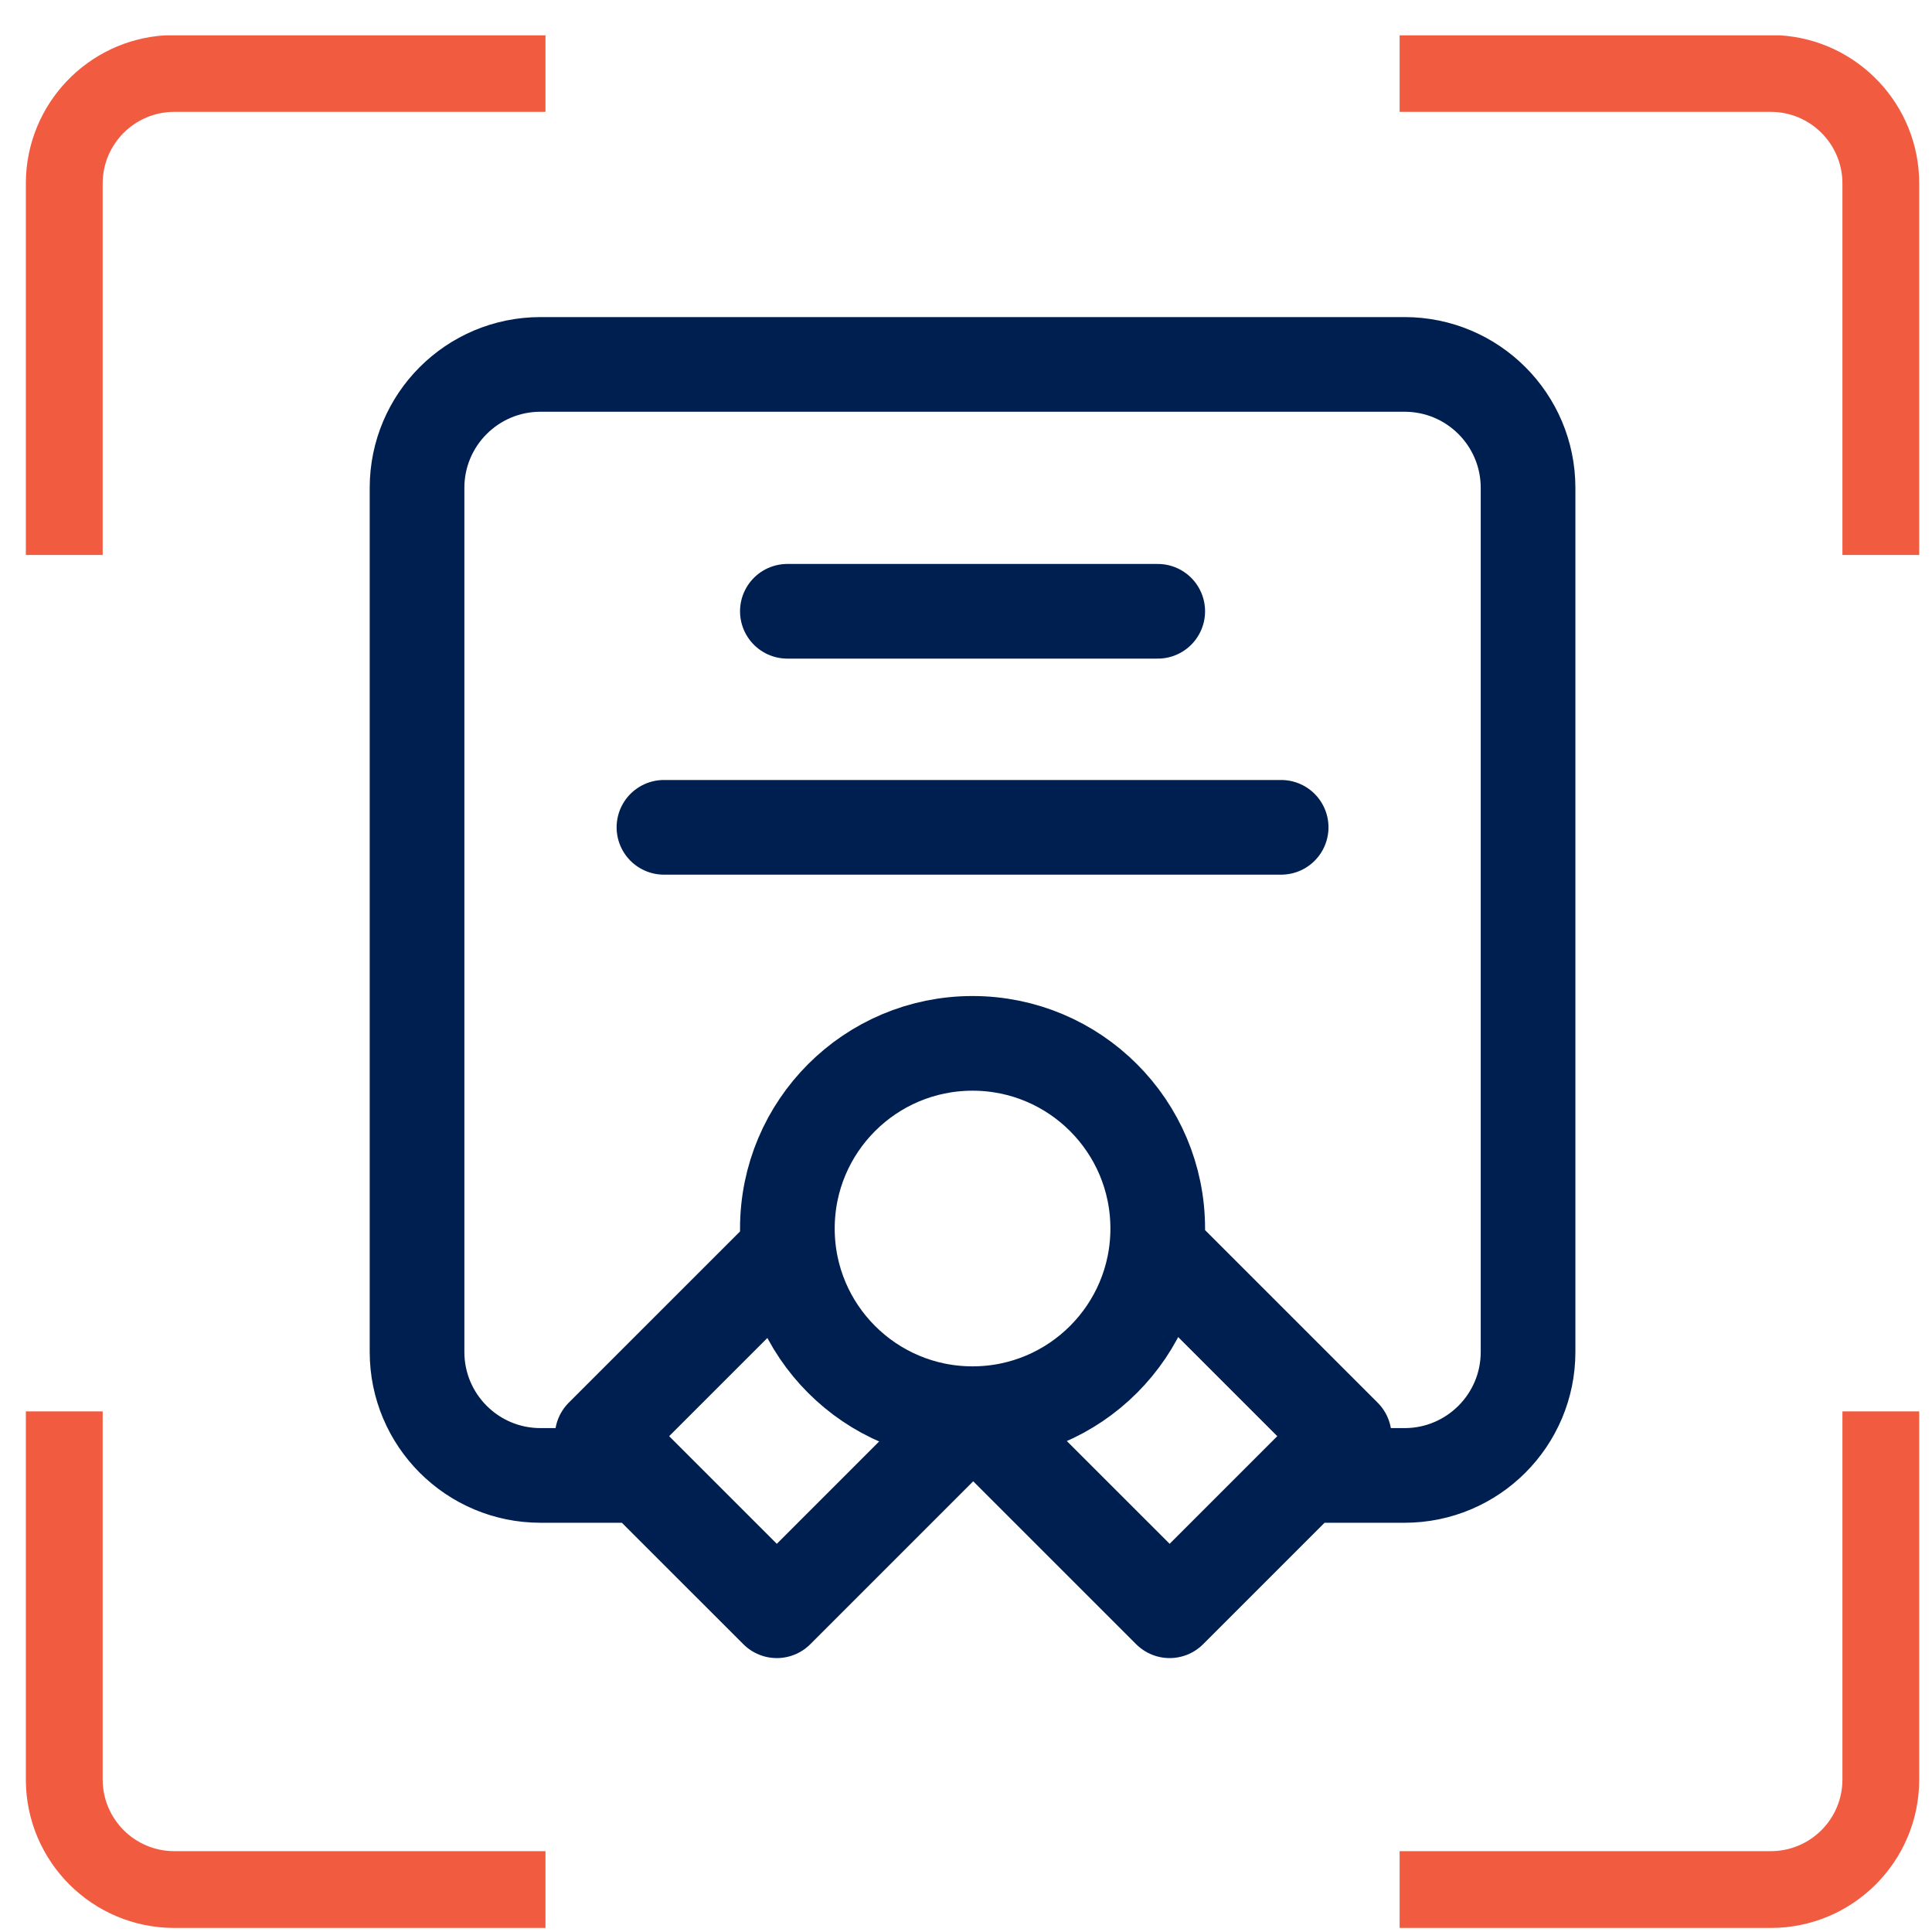
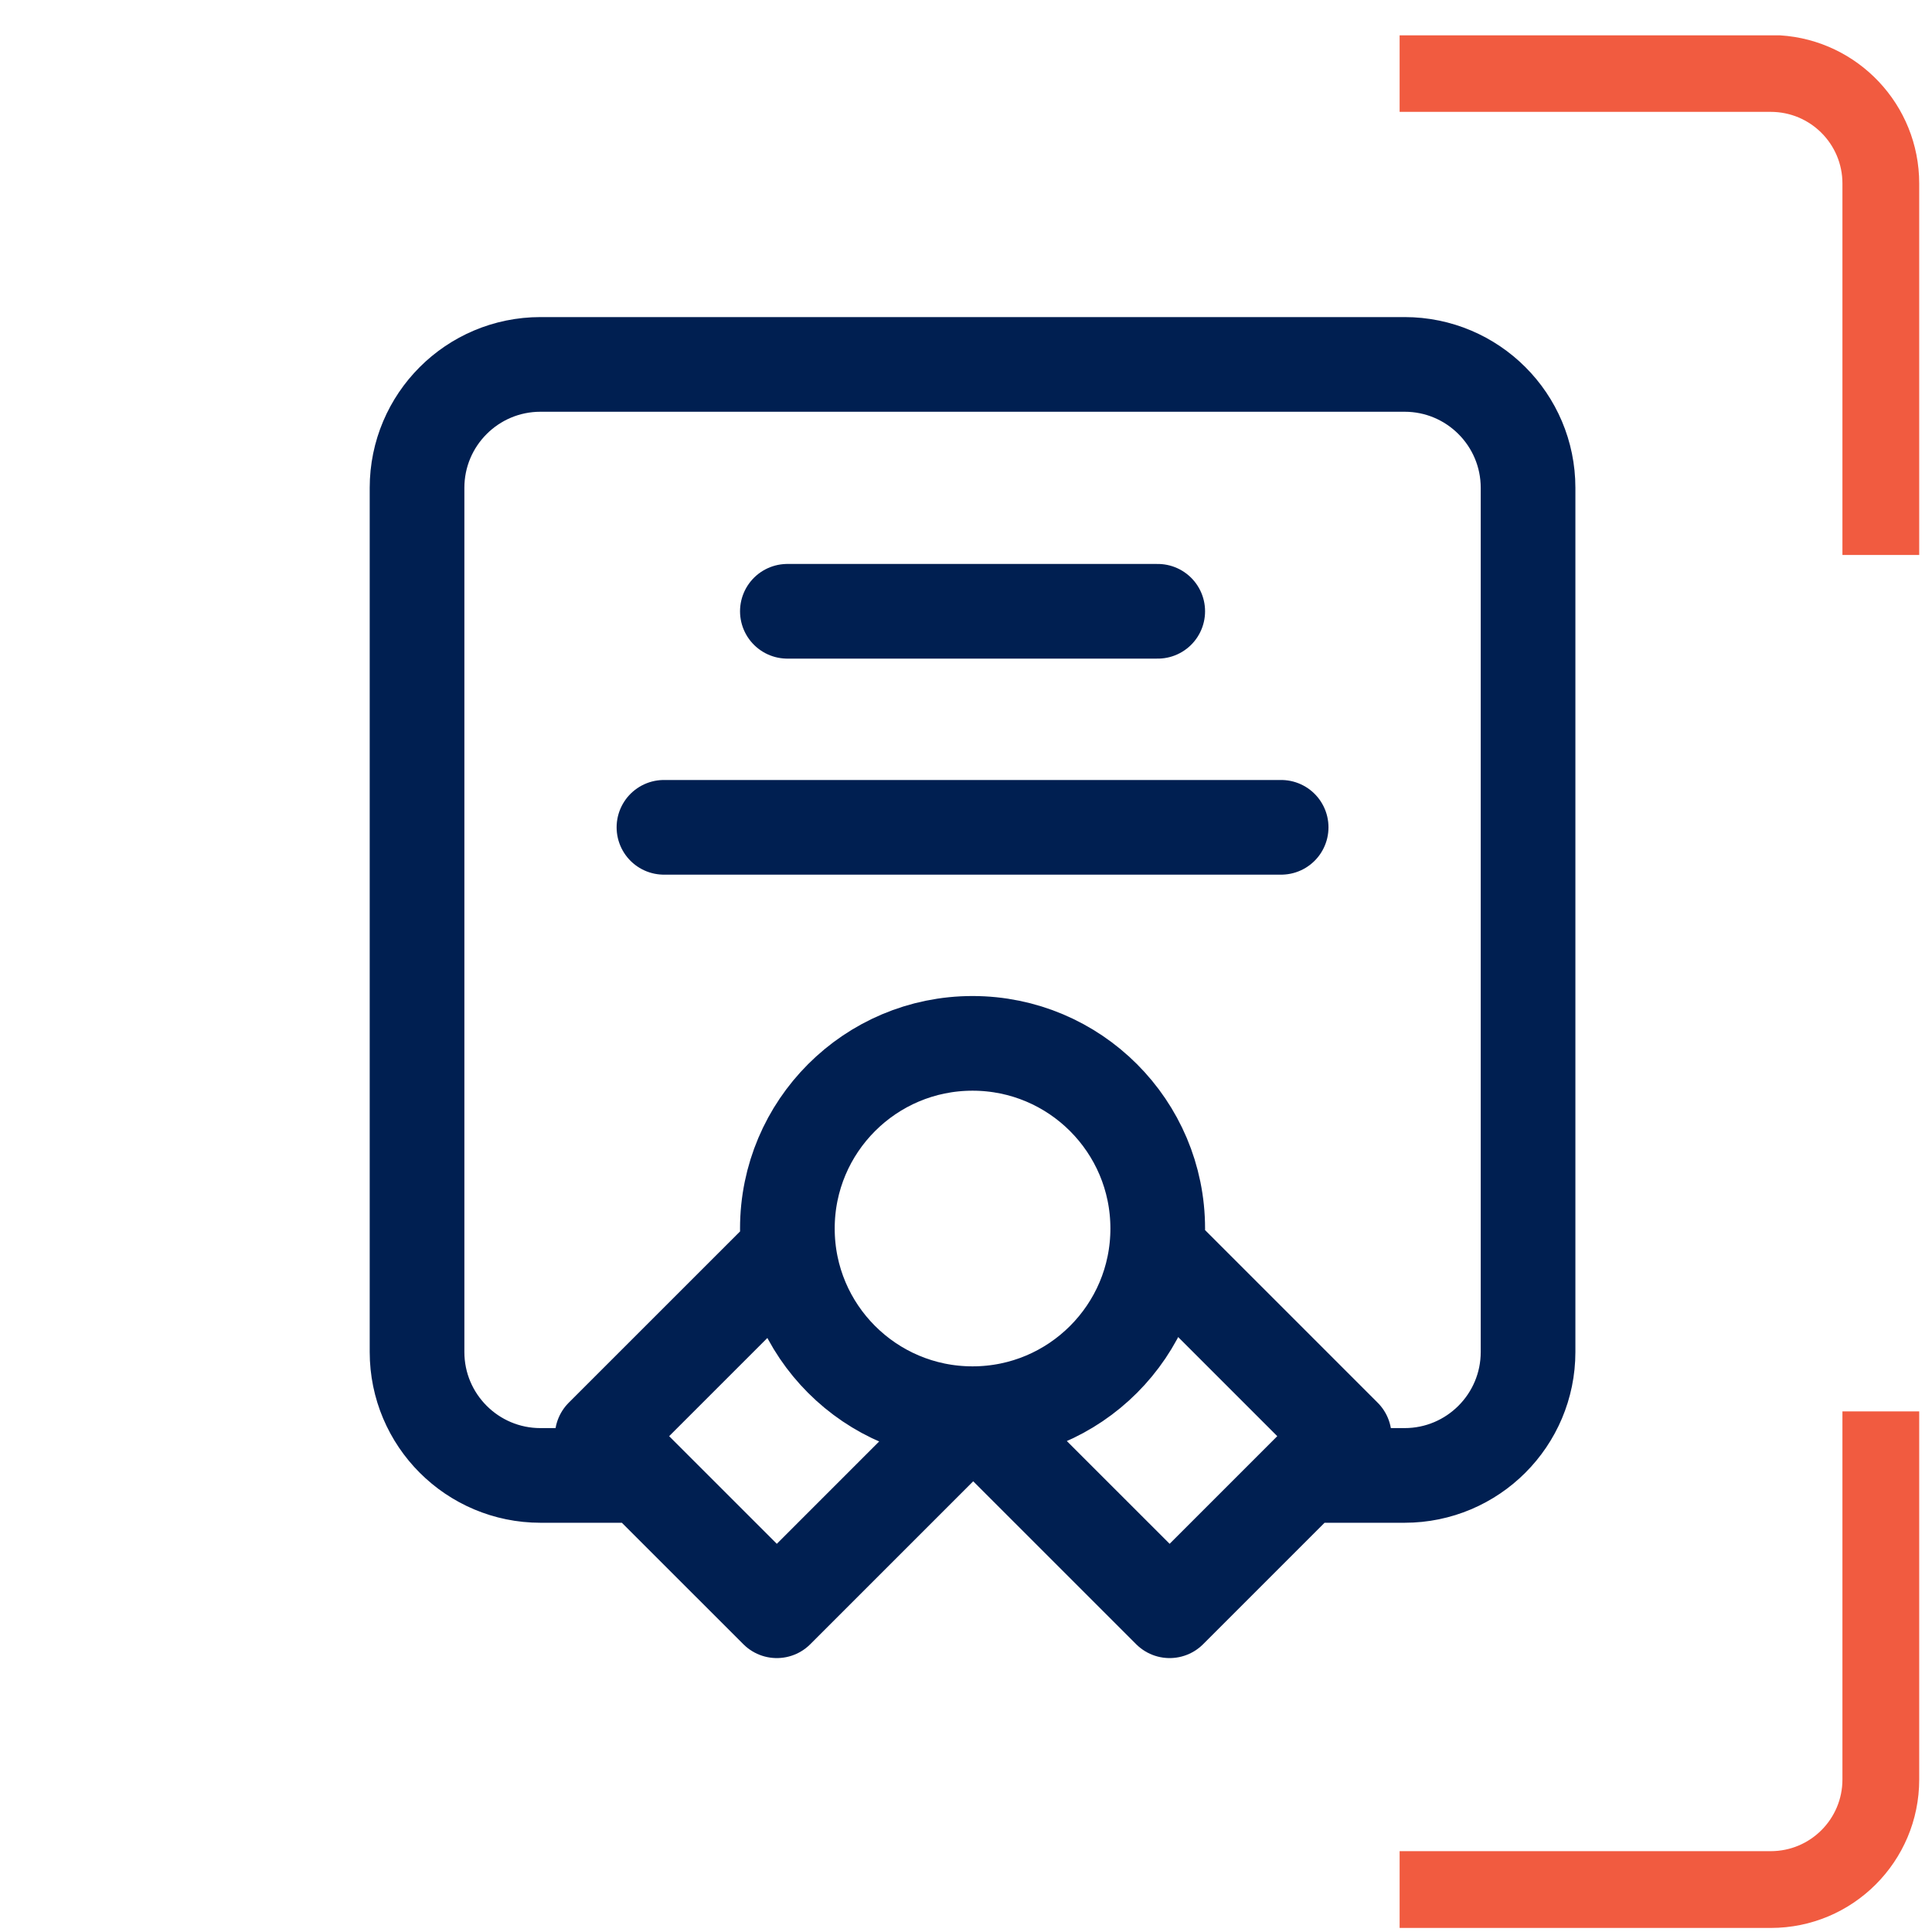
<svg xmlns="http://www.w3.org/2000/svg" width="50" height="50" viewBox="0 0 50 50" fill="none">
  <path d="M16.384 38.184H13.988C12.223 38.184 10.793 36.753 10.793 34.989V12.625C10.793 10.861 12.223 9.431 13.988 9.431H36.351C38.115 9.431 39.546 10.861 39.546 12.625V34.989C39.546 36.753 38.115 38.184 36.351 38.184H33.955M25.169 36.586C27.816 36.586 29.962 34.441 29.962 31.794C29.962 29.147 27.816 27.002 25.169 27.002C22.523 27.002 20.377 29.147 20.377 31.794C20.377 34.441 22.523 36.586 25.169 36.586ZM25.169 36.586L25.204 36.586L20.104 41.686L15.585 37.168L20.409 32.345M25.169 36.586L30.27 41.686L34.788 37.168L29.965 32.345M20.377 15.82H29.962M17.183 21.411H33.156" stroke="#001F51" stroke-width="2.45" stroke-linecap="round" stroke-linejoin="round" />
-   <path fill-rule="evenodd" clip-rule="evenodd" d="M2.657 36.526V46.053C2.657 47.077 3.487 47.908 4.512 47.908H14.117V49.895H4.512C2.397 49.895 0.681 48.186 0.669 46.074V36.526H2.657ZM14.117 2.895H4.512C3.487 2.895 2.657 3.725 2.657 4.749V14.363H0.669V4.719C0.685 2.694 2.268 1.041 4.266 0.915H14.117V2.895Z" fill="#F15B40" />
  <path fill-rule="evenodd" clip-rule="evenodd" d="M47.682 36.526V46.053C47.682 47.077 46.852 47.908 45.827 47.908H36.222V49.895H45.827C47.949 49.895 49.669 48.175 49.669 46.053V36.526H47.682ZM36.222 2.895H45.827C46.852 2.895 47.682 3.725 47.682 4.749V14.363H49.669V4.749C49.669 2.71 48.081 1.042 46.073 0.915H36.222V2.895Z" fill="#F15B40" />
</svg>